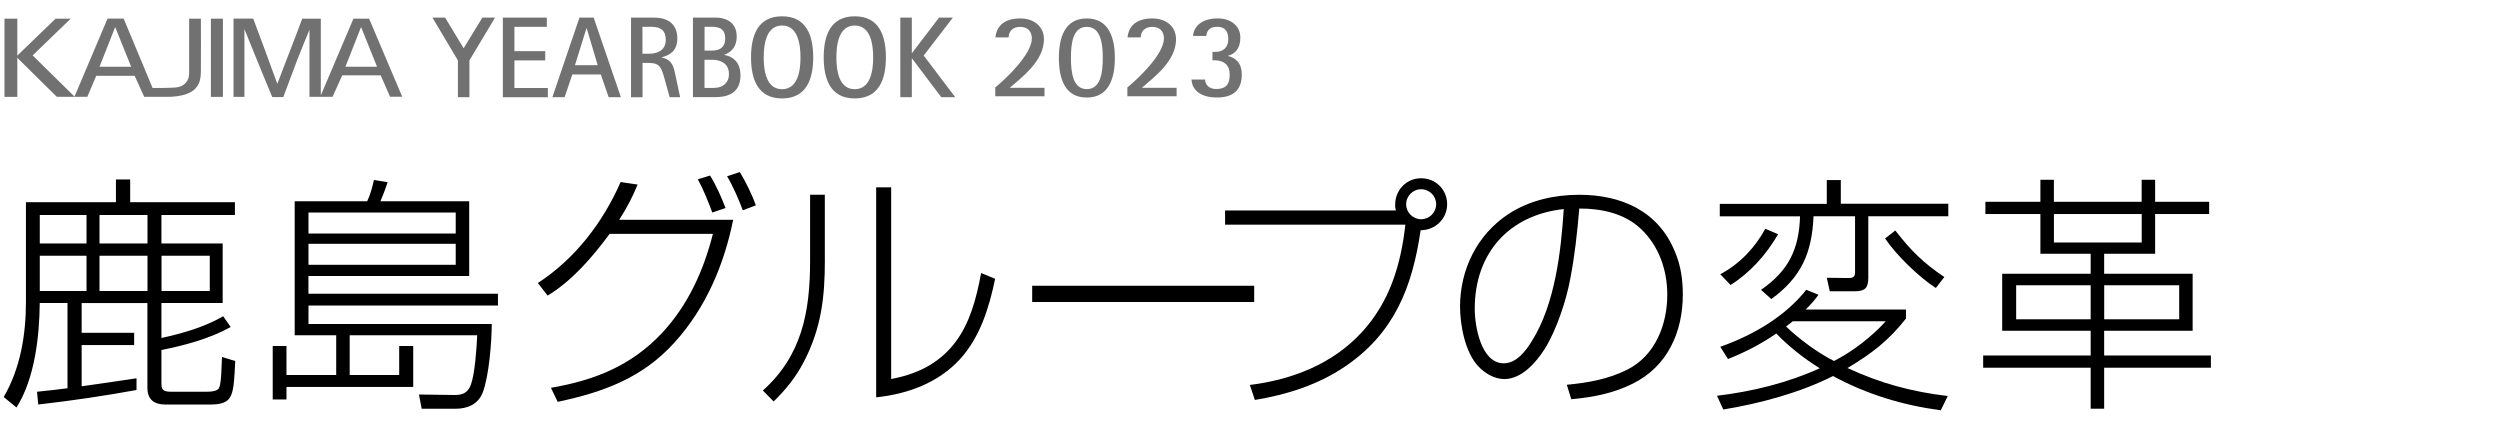
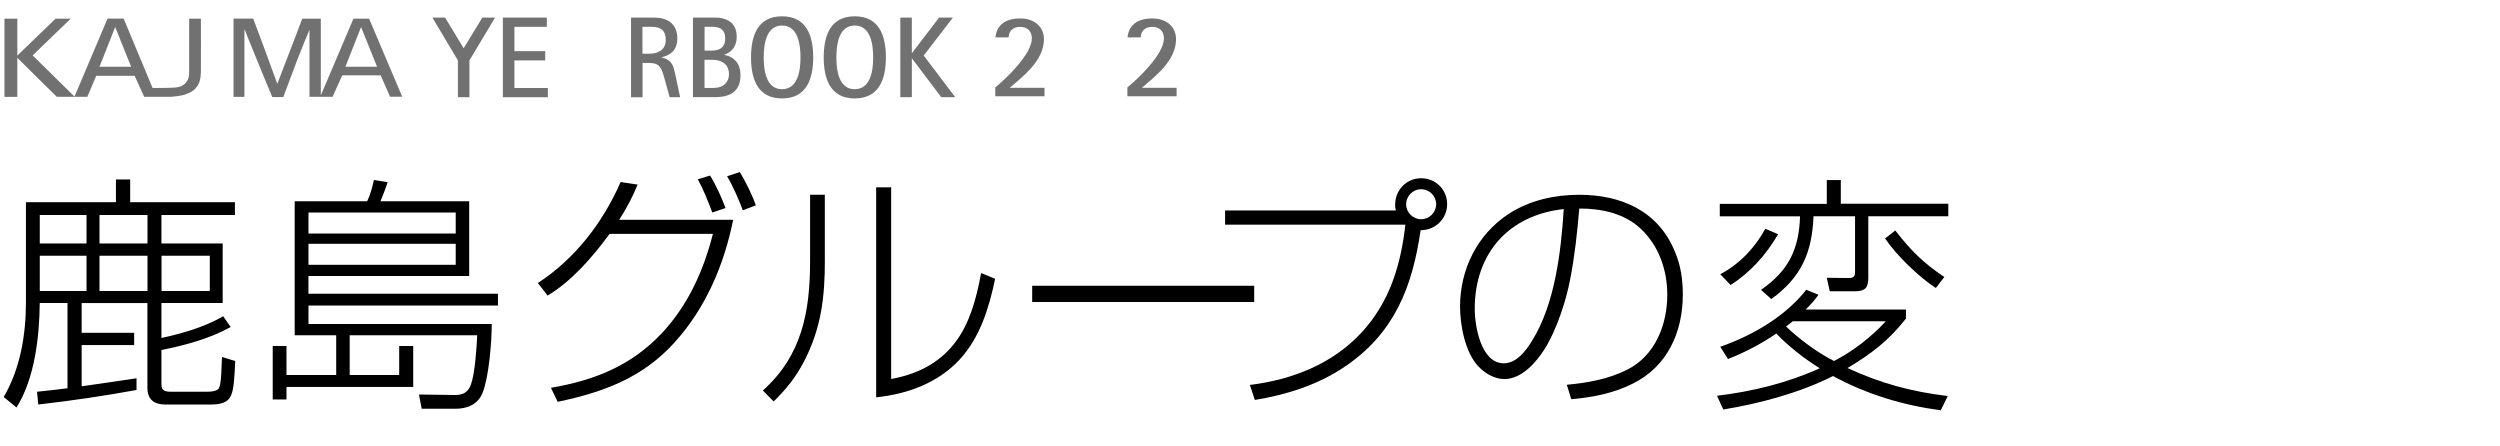
<svg xmlns="http://www.w3.org/2000/svg" id="copy" width="560" height="100" viewBox="0 0 560 100">
  <defs>
    <style>.cls-1{fill:#717171;}.cls-1,.cls-2{stroke-width:0px;}</style>
  </defs>
  <path class="cls-2" d="m30.58,84.73v2.63c-7.34,1.34-14.62,2.41-22.01,3.25l-.28-2.86c2.3-.22,4.59-.5,6.83-.78v-19.1h-6.22c-.06,7.5-1.12,16.97-5.21,23.41l-2.86-2.35c3.75-6.44,4.98-13.94,4.98-21.34v-22.29h20.16v-5.1h3.19v5.1h23.46v2.86h-16.46v6.38h13.72v13.33h-13.72v7.84c4.65-1.01,9.69-2.46,13.83-4.87l1.68,2.41c-4.59,2.58-10.36,4.14-15.51,5.15v7.28c0,1.51.22,2.07,2.13,2.07h7.9c1.18,0,2.02-.11,2.58-.5s.78-1.57.95-7.28l2.97.9c-.17,3.58-.28,6.16-.9,7.62-.67,1.62-2.07,2.13-4.82,2.13h-9.86c-2.52,0-4.09-1.06-4.09-3.75v-18.98h-14.73v6.66h11.76v2.74h-11.76v9.24c4.09-.56,8.18-1.18,12.26-1.79ZM8.91,48.16v6.38h10.47v-6.38h-10.47Zm0,9.13v7.9h10.47v-7.9h-10.47Zm13.38-9.13v6.38h10.75v-6.38h-10.75Zm0,9.13v7.9h10.75v-7.9h-10.75Zm13.89,0v7.9h10.81v-7.9h-10.81Z" />
  <path class="cls-2" d="m111.55,68.44h-42.45v4.14h41.05c0,3.98-.62,11.7-2.02,15.34-1.01,2.63-3.42,3.64-6.05,3.64h-7.62l-.62-3.19,7.95.11c1.57,0,2.97-.28,3.7-2.35.9-2.46,1.29-8.29,1.4-11.03h-28.56v8.9h11.09v-6.5h3.14v9.18h-28.39v2.8h-3.08v-11.98h3.08v6.5h11.14v-8.9h-9.3v-30.02h16.24c.62-1.23,1.23-3.36,1.51-4.76l3.08.5c-.45,1.34-1.06,2.97-1.62,4.26h19.88v16.74h-36.01v3.98h42.45v2.63Zm-42.45-20.83v4.7h32.98v-4.7h-32.98Zm0,7v4.7h32.98v-4.7h-32.98Z" />
  <path class="cls-2" d="m122.66,66.2l-2.18-2.8c8.34-5.43,14.56-13.55,18.54-22.62l3.81.56c-1.23,2.97-2.41,5.21-4.14,7.9h25.54c-2.07,10.19-6.16,19.77-13.16,27.5-7.22,7.95-15.9,11.09-26.15,13.27l-1.51-3.14c9.74-1.68,17.98-4.93,24.86-12.26,5.82-6.22,9.35-14,11.42-22.23h-23.13c-3.81,5.15-8.34,10.47-13.89,13.83Zm36.9-18.59c-.95-2.52-1.96-5.1-3.25-7.45l2.74-.84c1.34,2.13,2.58,4.93,3.47,7.28l-2.97,1.01Zm6.83-.5c-.73-2.02-2.41-5.88-3.53-7.62l2.86-.95c1.23,2.02,2.8,5.15,3.58,7.45l-2.91,1.12Z" />
  <path class="cls-2" d="m184.77,58.24c0,8.29-.78,15.23-4.7,22.79-1.85,3.53-3.98,6.16-6.78,8.9l-2.41-2.46c8.79-7.84,10.58-17.75,10.58-29.01v-14.84h3.3v14.62Zm14.84,26.66c6.94-1.29,11.42-4.26,14.5-8.4,2.97-3.98,4.54-9.18,5.66-15.34l3.14,1.29c-1.34,6.44-3.36,13.1-7.95,18.09-4.87,5.26-11.7,7.73-18.7,8.46v-47.04h3.36v42.95Z" />
  <path class="cls-2" d="m280.94,64.01v3.64h-49.73v-3.64h49.73Z" />
  <path class="cls-2" d="m312.52,45.81c0-3.25,2.52-5.88,5.82-5.88s5.82,2.58,5.82,5.82-2.63,5.82-5.94,5.82c-1.85,12.77-5.94,23.18-17.08,30.63-5.99,4.03-12.94,6.22-20.05,7.39l-1.12-3.36c9.46-1.18,18.48-4.65,25.09-11.82,6.22-6.78,8.74-15.06,9.74-24.08h-40.38v-3.19h38.25c-.11-.5-.17-.84-.17-1.34Zm2.46-.06c0,1.85,1.51,3.36,3.36,3.36s3.36-1.51,3.36-3.36-1.51-3.36-3.36-3.36-3.36,1.51-3.36,3.36Z" />
  <path class="cls-2" d="m350.95,86.19c4.7-.45,9.24-1.23,13.5-3.36,6.33-3.14,9.02-10.14,9.02-16.8,0-5.49-1.85-10.92-5.88-14.73-3.7-3.53-8.85-4.59-13.83-4.59-.45,5.26-1.01,10.53-2.02,15.74-.9,4.87-3.08,11.48-5.71,15.68-1.9,3.02-5.15,6.78-9.07,6.78-2.18,0-4.37-1.29-5.82-2.86-2.97-3.14-4.09-9.24-4.09-13.38,0-8.34,3.86-16.18,10.92-20.78,4.65-3.02,10.25-4.26,15.79-4.26,9.41,0,17.75,3.64,21.45,12.82,1.29,3.02,1.74,6.22,1.74,9.52,0,8.4-3.42,16.13-11.26,19.99-4.42,2.18-8.85,3.02-13.72,3.47l-1.01-3.25Zm-20.61-17.02c0,3.86,1.4,12.21,6.5,12.21,2.86,0,4.98-2.8,6.33-5.04,5.15-8.23,6.5-19.99,7.11-29.51-12.32,1.34-19.94,9.91-19.94,22.34Z" />
  <path class="cls-2" d="m387.08,80.42l-1.74-2.74c7.17-2.52,14.5-6.72,19.26-12.77l2.74,1.12c-.95,1.34-1.74,2.18-2.86,3.3h22.46v2.02c-3.92,4.98-7.67,7.84-13.1,11.09,7.34,3.42,14.45,5.32,22.46,6.27l-1.57,3.19c-8.51-1.12-16.58-3.58-24.14-7.67-7.39,3.75-16.41,6.16-24.58,7.5l-1.4-3.08c7.9-.95,15.74-2.86,23.02-6.16-3.47-2.13-6.94-4.87-9.74-7.78-3.53,2.41-6.89,4.14-10.81,5.71Zm25.26-34.78h24.08v2.8h-17.92v13.83c0,2.24-.78,2.97-2.97,2.97h-5.66l-.67-3.02,4.87.06c1.29,0,1.46-.5,1.46-1.4v-12.43h-9.3c-.34,8.18-2.74,13.66-9.46,18.54l-2.3-2.07c6.16-4.26,8.51-9.07,8.74-16.46h-17.98v-2.8h23.97v-5.32h3.14v5.32Zm-26.99,15.79c4.37-2.35,7.73-5.88,10.08-10.19l2.86,1.23c-2.63,4.54-6.22,8.57-10.64,11.37l-2.3-2.41Zm25.48,19.43c4.31-2.24,8.29-5.32,11.59-8.9h-20.83c-.5.39-1.01.78-1.51,1.18,2.91,2.8,7.17,5.94,10.75,7.73Zm11.42-27.44l2.3-1.79c3.53,4.54,6.22,7.22,10.98,10.42l-1.9,2.46c-3.75-2.41-8.85-7.34-11.37-11.09Z" />
-   <path class="cls-2" d="m494.85,47.94h-12.1v8.9h-11.42v4.48h19.82v12.77h-19.82v5.54h23.91v2.74h-23.91v9.18h-3.02v-9.18h-24.08v-2.74h24.08v-5.54h-19.82v-12.77h19.82v-4.48h-11.26v-8.9h-12.32v-2.74h12.32v-4.93h3.02v4.93h19.66v-4.93h3.02v4.93h12.1v2.74Zm-43.23,15.96v7.62h16.69v-7.62h-16.69Zm8.46-15.96v6.38h19.66v-6.38h-19.66Zm11.26,15.96v7.62h16.8v-7.62h-16.8Z" />
  <rect class="cls-1" x="1" y="4.18" width="2.88" height="17.52" />
  <path class="cls-1" d="m44.99,4.18h-2.62v11.84s.05,1.13-.29,1.81c-.3.61-.55.86-1.07,1.22-.48.33-.85.44-1.7.55-.85.11-5.13.11-5.13.11l-6.48-15.54h-3.61l-7.4,17.46L7.31,12.41,15.84,4.18h-3.39L3.62,12.7l9.11,8.99h6.83l2-4.71h8.6l2.14,4.7h5.98s2.33-.09,3.72-.71c1.26-.56,1.49-.8,2.04-1.47.72-.87.92-1.98.96-3.3.04-1.33,0-12.03,0-12.03Zm-22.7,10.77l3.51-8.89,3.58,8.89h-7.09Z" />
  <path class="cls-1" d="m82.67,4.18h-3.5l-7.31,17.19V4.18h-4.16s-2.19,5.87-2.48,6.53c-.29.66-3.1,8.08-3.1,8.08,0,0-2.52-6.89-2.65-7.25-.14-.4-2.75-7.37-2.75-7.37h-4.41v17.53h2.44V6.5s3.18,7.9,3.99,9.82q.8,1.91,2.25,5.42h2.47s2.84-7.57,3.17-8.45c.33-.89,2.69-6.64,2.69-6.64v15.04h5.17l2.18-4.82h8.6l2.1,4.8h2.73l-7.42-17.49Zm-5.3,10.77l3.51-8.89,3.58,8.89h-7.09Z" />
-   <rect class="cls-1" x="47.24" y="4.18" width="2.69" height="17.52" />
  <path class="cls-1" d="m102.57,13.53l-5.71-9.59h2.84l4.16,6.87,4.19-6.87h2.84l-5.74,9.59v8.24h-2.58v-8.24Z" />
  <path class="cls-1" d="m112.64,3.94h9.85v2.07h-7.26v5.45h6.9v2.07h-6.9v6.18h7.49v2.07h-10.08V3.94Z" />
-   <path class="cls-1" d="m129.8,3.94h3.18l6.1,17.83h-2.74l-1.76-5.09h-6.38l-1.73,5.09h-2.74l6.07-17.83Zm-1.01,10.67h5.09l-2.46-8.3h-.05l-2.58,8.3Z" />
  <path class="cls-1" d="m141.33,3.94h5.17c2.79,0,5.22,1.19,5.22,4.68,0,2.79-1.71,3.77-3.51,4.21v.05c2.43.52,2.69,2.07,3.08,3.93l1.06,4.96h-2.35l-1.09-3.95c-.72-2.56-1.03-3.72-3.51-3.72h-1.47v7.68h-2.58V3.94Zm2.58,8.09h1.5c1.81,0,3.72-.72,3.72-3.1,0-2.17-1.21-2.92-3.13-2.92h-2.09v6.02Z" />
  <path class="cls-1" d="m155.23,3.94h5.14c1.73,0,4.65.7,4.65,4.24,0,2.95-1.94,3.77-2.77,4.08v.05c1.32.21,3.62,1.14,3.62,4.57,0,4.37-3.46,4.88-5.71,4.88h-4.94V3.94Zm2.58,7.39h1.63c1.19,0,3-.31,3-2.69,0-2.53-1.81-2.64-3.15-2.64h-1.47v5.32Zm0,8.37h1.99c2.33,0,3.49-1.37,3.49-3.05,0-2.97-2.69-3.26-3.75-3.26h-1.73v6.31Z" />
  <path class="cls-1" d="m168.23,12.85c0-4.83,1.47-9.2,6.95-9.2s6.98,4.37,6.98,9.2-1.5,9.2-6.98,9.2-6.95-4.39-6.95-9.2Zm6.95,7.13c3.57,0,4.13-4.21,4.13-7.13s-.57-7.13-4.13-7.13-4.11,4.21-4.11,7.13.54,7.13,4.11,7.13Z" />
  <path class="cls-1" d="m184.51,12.85c0-4.83,1.47-9.2,6.95-9.2s6.98,4.37,6.98,9.2-1.5,9.2-6.98,9.2-6.95-4.39-6.95-9.2Zm6.95,7.13c3.57,0,4.13-4.21,4.13-7.13s-.57-7.13-4.13-7.13-4.11,4.21-4.11,7.13.54,7.13,4.11,7.13Z" />
  <path class="cls-1" d="m201.67,3.94h2.58v7.93h.05l6.05-7.93h3.1l-6.54,8.5,7.06,9.33h-3.13l-6.54-8.66h-.05v8.66h-2.58V3.94Z" />
  <path class="cls-1" d="m222.94,19.58c2.24-1.81,8.19-7.38,8.19-10.97,0-1.46-.81-2.59-2.62-2.59s-2.57,1.16-2.57,2.35h-2.97c.19-1.81,1.24-4.24,5.57-4.24,2.92,0,5.3,1.65,5.3,4.68,0,4.81-4.78,8.35-7.65,10.86h7.78v1.89h-11.03v-1.97Z" />
-   <path class="cls-1" d="m237.19,12.99c0-4.51,1.27-8.86,6.24-8.86s6.3,4.35,6.3,8.86-1.32,8.86-6.3,8.86-6.24-4.35-6.24-8.86Zm6.24,6.97c3.16,0,3.59-3.78,3.59-6.97s-.43-6.97-3.59-6.97-3.54,3.81-3.54,6.97.43,6.97,3.54,6.97Z" />
  <path class="cls-1" d="m252.53,19.58c2.24-1.81,8.19-7.38,8.19-10.97,0-1.46-.81-2.59-2.62-2.59s-2.57,1.16-2.57,2.35h-2.97c.19-1.81,1.24-4.24,5.57-4.24,2.92,0,5.3,1.65,5.3,4.68,0,4.81-4.78,8.35-7.65,10.86h7.78v1.89h-11.03v-1.97Z" />
-   <path class="cls-1" d="m267.25,8.07c.11-2.05,1.84-3.95,5.54-3.95,2.76,0,5.05,1.57,5.05,4.32,0,2.59-1.35,3.68-2.76,4.05v.05c1.59.38,3.08,1.46,3.08,4.19,0,3.46-1.97,5.11-5.54,5.11-4.62,0-5.67-2.51-5.73-4.03h3.05c0,.86.59,2.13,2.51,2.13,2.08,0,3-1,3-3.16,0-2.32-1.3-3.16-3.16-3.27h-.7v-1.89h.7c1.84,0,2.84-1.16,2.84-2.81,0-1.76-.68-2.81-2.49-2.81-1.97,0-2.32,1.16-2.43,2.05h-2.97Z" />
</svg>